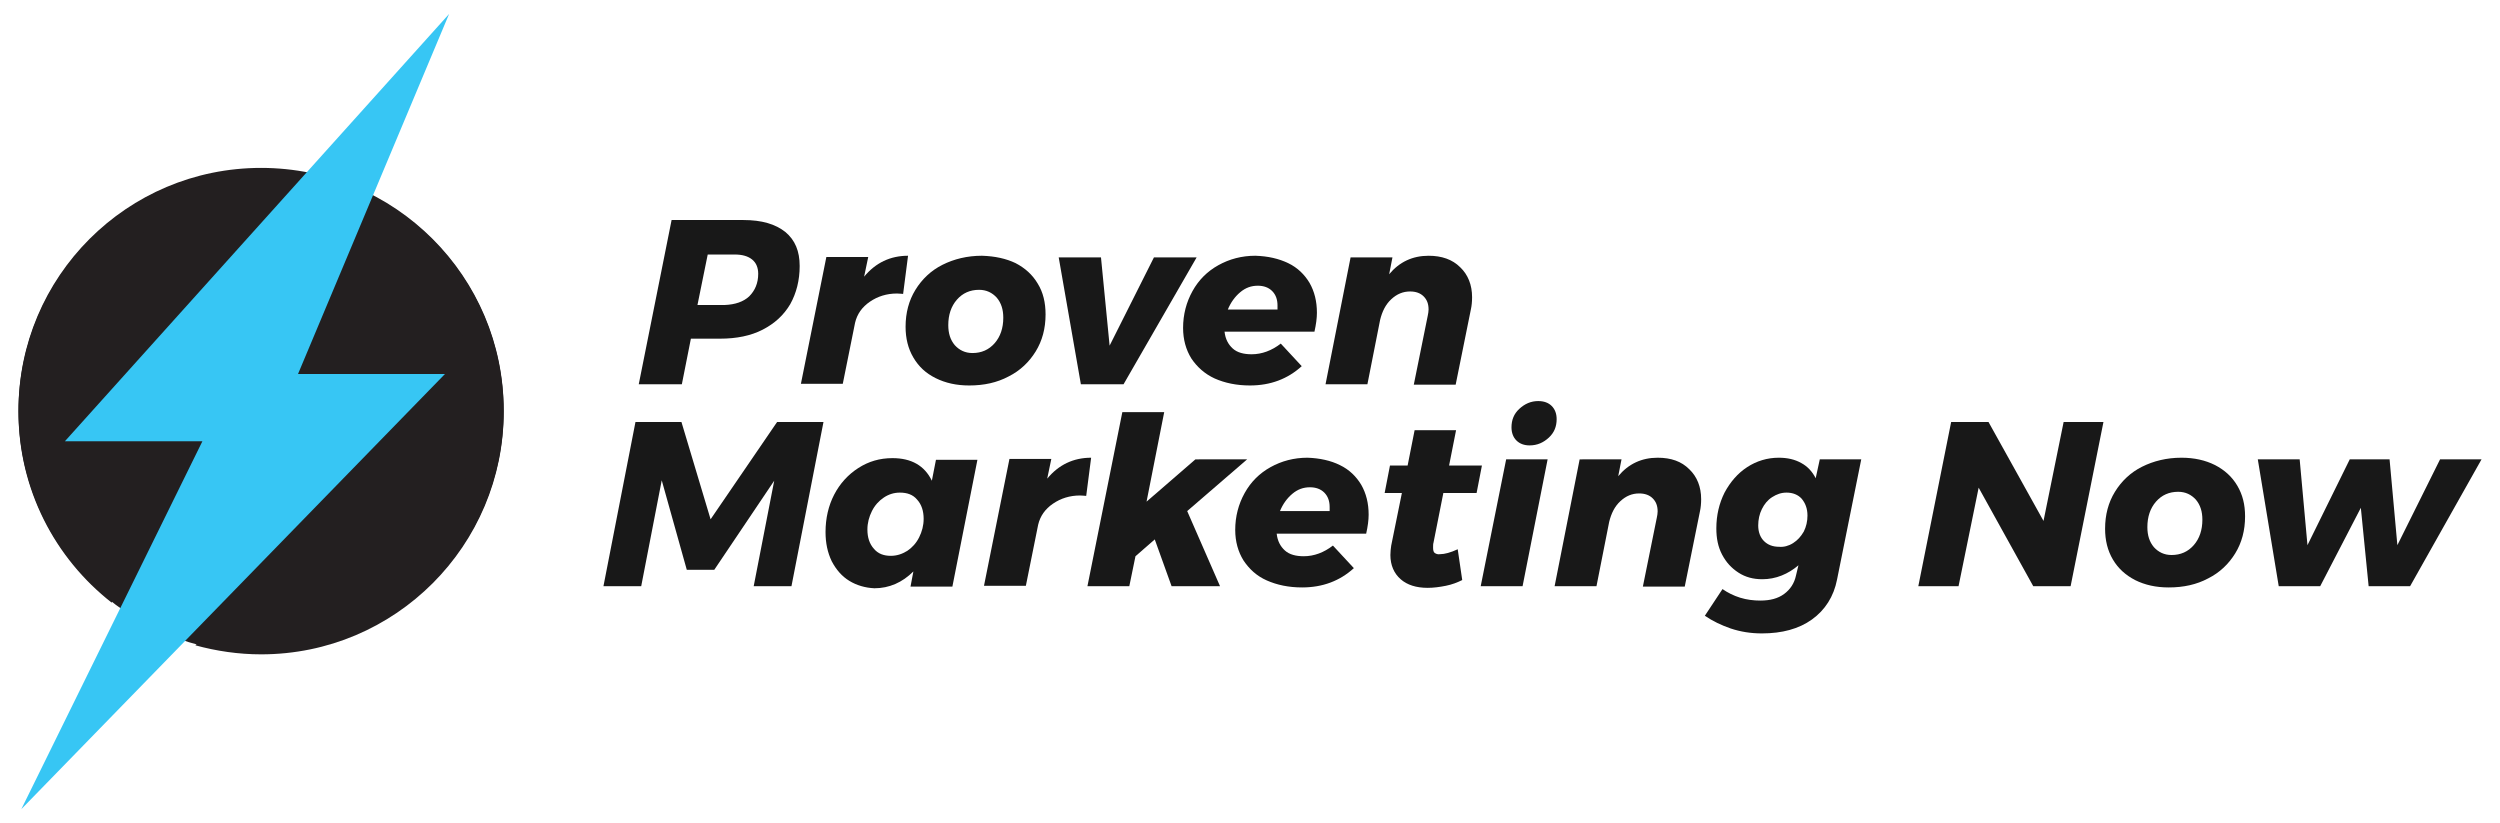
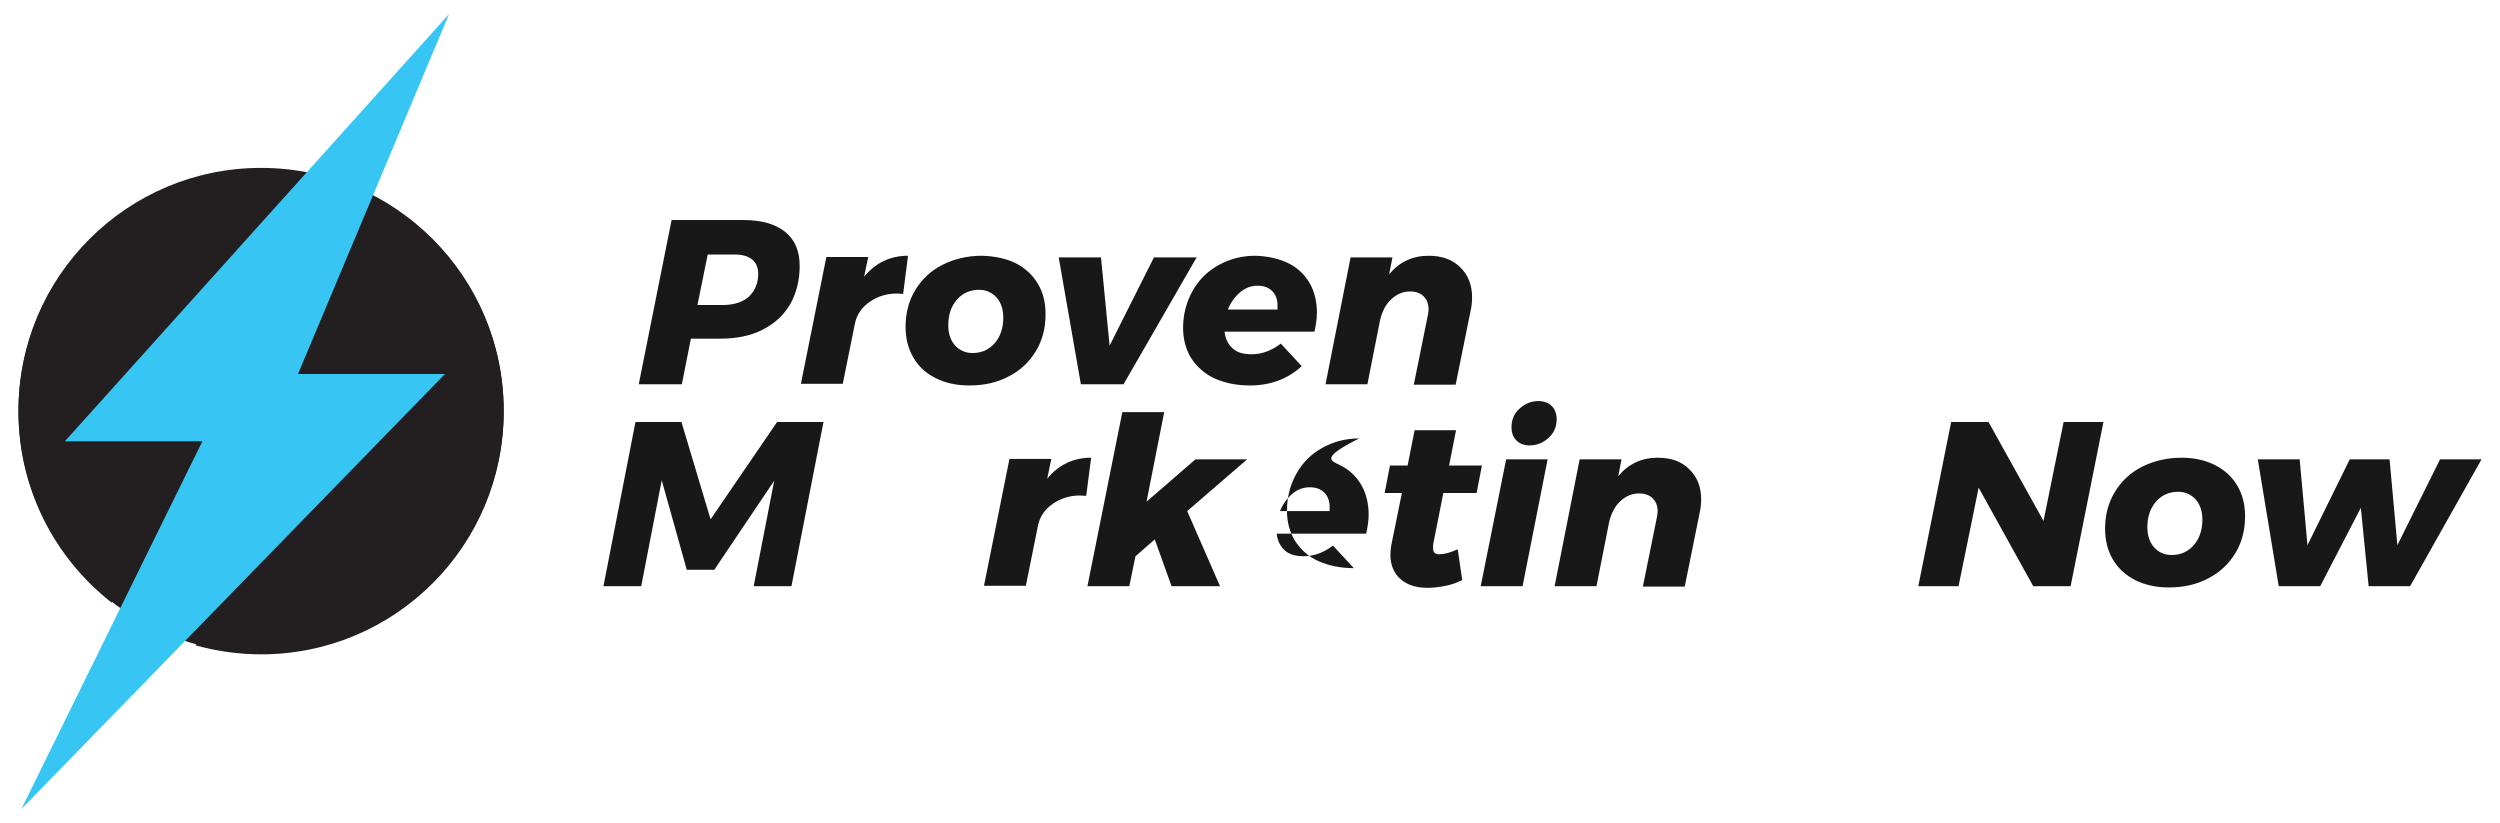
<svg xmlns="http://www.w3.org/2000/svg" version="1.1" id="Layer_1" x="0px" y="0px" width="609px" height="200.5px" viewBox="0 0 609 200.5" enable-background="new 0 0 609 200.5" xml:space="preserve">
  <g>
    <circle fill-rule="evenodd" clip-rule="evenodd" fill="#231F20" cx="63.6" cy="100" r="59.1" />
    <path fill-rule="evenodd" clip-rule="evenodd" fill="#37C6F4" d="M49.3,107.5H15.8L109.4,3.4L72.6,91.1h35.8L5.2,197.1L49.3,107.5z   " />
    <g>
      <path fill-rule="evenodd" clip-rule="evenodd" fill="#231F20" d="M27.2,146.8l3.1-6.5c-12-9.6-18.9-23.5-18.9-40.1    C11.3,71.4,34.7,48,63.6,48c1.1,0,1.6,0,2.7,0.1l5.8-6.3c-2.8-0.4-5.6-0.6-8.4-0.6C31,41.1,4.5,67.6,4.5,100.3    C4.5,119.2,13.4,136,27.2,146.8z" />
      <path fill-rule="evenodd" clip-rule="evenodd" fill="#231F20" d="M93.3,49.1l-2.7,6.6c15.4,9.1,25.3,25.4,25.3,44.6    c0,28.9-23.4,52.3-52.3,52.3c-3.9,0-6.5-0.4-10.1-1.3l-5.9,5.9c5.1,1.4,10.5,2.2,16,2.2c32.7,0,59.1-26.5,59.1-59.1    C122.7,78.4,110.9,59.4,93.3,49.1z" />
    </g>
    <g>
      <path fill="#181818" d="M191.3,56.5c2.4,2,3.5,4.7,3.5,8.3c0,3.5-0.8,6.6-2.3,9.3c-1.6,2.7-3.8,4.7-6.7,6.2    c-2.9,1.5-6.4,2.2-10.4,2.2h-7.1l-2.2,11.1h-10.5l8-40h17.5C185.6,53.6,188.9,54.6,191.3,56.5z M182.5,72.2    c1.4-1.4,2.2-3.2,2.2-5.5c0-1.5-0.5-2.7-1.5-3.5c-1-0.8-2.4-1.2-4.2-1.2h-6.6l-2.5,12.3h6.6C179.1,74.2,181.1,73.5,182.5,72.2z" />
      <path fill="#181818" d="M221.2,62.3l-1.2,9.3c-0.3,0-0.8-0.1-1.5-0.1c-2.5,0-4.7,0.7-6.6,2c-1.9,1.3-3.1,3-3.6,5.1l-3,14.9h-10.2    l6.2-30.9h10.2l-1,4.8C213.3,64,216.9,62.3,221.2,62.3z" />
      <path fill="#181818" d="M247.4,64.1c2.3,1.2,4.1,2.8,5.4,5c1.3,2.1,1.9,4.6,1.9,7.5c0,3.4-0.8,6.4-2.4,9s-3.8,4.7-6.6,6.1    c-2.8,1.5-6,2.2-9.6,2.2c-3.1,0-5.8-0.6-8.2-1.8s-4.1-2.8-5.4-5c-1.3-2.2-1.9-4.7-1.9-7.5c0-3.4,0.8-6.4,2.4-9    c1.6-2.6,3.8-4.7,6.6-6.1c2.8-1.4,6-2.2,9.6-2.2C242.4,62.4,245.1,63,247.4,64.1z M233.1,73c-1.4,1.6-2.1,3.7-2.1,6.2    c0,2,0.5,3.6,1.6,4.9c1.1,1.2,2.5,1.9,4.3,1.9c2.2,0,4-0.8,5.4-2.4c1.4-1.6,2.1-3.7,2.1-6.2c0-2-0.5-3.6-1.6-4.9    c-1.1-1.2-2.5-1.9-4.3-1.9C236.3,70.6,234.5,71.4,233.1,73z" />
      <path fill="#181818" d="M291.5,62.7l-17.8,30.9h-10.4l-5.4-30.9h10.3l2.1,21.5l10.8-21.5H291.5z" />
      <path fill="#181818" d="M313.8,64.1c2.3,1.1,4,2.8,5.2,4.8c1.2,2.1,1.8,4.5,1.8,7.3c0,1.3-0.2,2.8-0.6,4.6h-21.9    c0.2,1.8,0.9,3.1,2,4.1c1.1,1,2.7,1.4,4.6,1.4c2.5,0,4.9-0.9,7.1-2.6l5.1,5.5c-3.4,3.1-7.6,4.7-12.6,4.7c-3.3,0-6.1-0.6-8.6-1.7    c-2.4-1.1-4.3-2.8-5.7-4.9c-1.3-2.1-2-4.6-2-7.4c0-3.3,0.8-6.3,2.3-9c1.5-2.7,3.6-4.8,6.3-6.3c2.7-1.5,5.7-2.3,9-2.3    C308.9,62.4,311.5,63,313.8,64.1z M311.2,74.4c0-1.4-0.4-2.6-1.3-3.5c-0.9-0.9-2.1-1.3-3.5-1.3c-1.6,0-3,0.5-4.3,1.6    c-1.3,1.1-2.3,2.5-3,4.2h12.1C311.2,75.2,311.2,74.9,311.2,74.4z" />
      <path fill="#181818" d="M355.7,65.1c1.9,1.8,2.9,4.3,2.9,7.3c0,1.1-0.1,2.1-0.3,3l-3.7,18.3h-10.2l3.4-16.8c0.1-0.5,0.2-1,0.2-1.5    c0-1.4-0.4-2.4-1.2-3.2c-0.8-0.8-1.9-1.2-3.3-1.2c-1.7,0-3.2,0.6-4.6,1.9c-1.4,1.3-2.2,3-2.7,5l-3.1,15.7h-10.2l6.1-30.9h10.2    l-0.8,4.1c2.5-3,5.7-4.5,9.6-4.5C351.2,62.3,353.8,63.2,355.7,65.1z" />
    </g>
    <g>
      <path fill="#181818" d="M189.3,102.8h11.3l-7.8,40h-9.2l5-25.7L174,138.8h-6.7l-6.1-21.8l-5,25.8H147l7.8-40H166l7.1,23.7    L189.3,102.8z" />
-       <path fill="#181818" d="M206.9,141.5c-1.8-1.1-3.2-2.7-4.3-4.8c-1-2.1-1.5-4.4-1.5-7.1c0-3.3,0.7-6.4,2.1-9.1    c1.4-2.7,3.4-4.9,5.9-6.5c2.5-1.6,5.2-2.4,8.3-2.4c4.6,0,7.8,1.8,9.6,5.5l1-5.1h10.1l-6.1,30.9h-10.2l0.7-3.7    c-2.7,2.7-5.9,4.1-9.5,4.1C210.8,143.2,208.7,142.6,206.9,141.5z M221,134.2c1.2-0.8,2.2-1.9,2.9-3.3c0.7-1.4,1.1-2.9,1.1-4.5    c0-1.9-0.5-3.5-1.6-4.7c-1-1.2-2.4-1.7-4.2-1.7c-1.4,0-2.7,0.4-3.9,1.2c-1.2,0.8-2.2,1.9-2.9,3.3c-0.7,1.4-1.1,2.9-1.1,4.5    c0,1.9,0.5,3.5,1.6,4.7c1,1.2,2.4,1.7,4.1,1.7C218.4,135.4,219.7,135,221,134.2z" />
      <path fill="#181818" d="M265.8,111.5l-1.2,9.3c-0.3,0-0.8-0.1-1.5-0.1c-2.5,0-4.7,0.7-6.6,2c-1.9,1.3-3.1,3-3.6,5.1l-3,14.9h-10.2    l6.2-30.9h10.2l-1,4.8C257.9,113.2,261.5,111.5,265.8,111.5z" />
      <path fill="#181818" d="M303.8,111.9l-14.6,12.6l8,18.3h-11.8l-4.1-11.4l-4.7,4.1l-1.5,7.3h-10.2l8.5-42.4h10.2l-4.3,21.8    l11.9-10.3H303.8z" />
-       <path fill="#181818" d="M326.4,113.3c2.3,1.1,4,2.8,5.2,4.8c1.2,2.1,1.8,4.5,1.8,7.3c0,1.3-0.2,2.8-0.6,4.6H311    c0.2,1.8,0.9,3.1,2,4.1c1.1,1,2.7,1.4,4.6,1.4c2.5,0,4.9-0.9,7.1-2.6l5.1,5.5c-3.4,3.1-7.6,4.7-12.6,4.7c-3.3,0-6.1-0.6-8.6-1.7    s-4.3-2.8-5.7-4.9c-1.3-2.1-2-4.6-2-7.4c0-3.3,0.8-6.3,2.3-9c1.5-2.7,3.6-4.8,6.3-6.3c2.7-1.5,5.7-2.3,9-2.3    C321.5,111.6,324.2,112.2,326.4,113.3z M323.9,123.5c0-1.4-0.4-2.6-1.3-3.5c-0.9-0.9-2.1-1.3-3.5-1.3c-1.6,0-3,0.5-4.3,1.6    c-1.3,1.1-2.3,2.5-3,4.2h12.1C323.9,124.4,323.9,124,323.9,123.5z" />
+       <path fill="#181818" d="M326.4,113.3c2.3,1.1,4,2.8,5.2,4.8c1.2,2.1,1.8,4.5,1.8,7.3c0,1.3-0.2,2.8-0.6,4.6H311    c0.2,1.8,0.9,3.1,2,4.1c1.1,1,2.7,1.4,4.6,1.4c2.5,0,4.9-0.9,7.1-2.6l5.1,5.5c-3.3,0-6.1-0.6-8.6-1.7    s-4.3-2.8-5.7-4.9c-1.3-2.1-2-4.6-2-7.4c0-3.3,0.8-6.3,2.3-9c1.5-2.7,3.6-4.8,6.3-6.3c2.7-1.5,5.7-2.3,9-2.3    C321.5,111.6,324.2,112.2,326.4,113.3z M323.9,123.5c0-1.4-0.4-2.6-1.3-3.5c-0.9-0.9-2.1-1.3-3.5-1.3c-1.6,0-3,0.5-4.3,1.6    c-1.3,1.1-2.3,2.5-3,4.2h12.1C323.9,124.4,323.9,124,323.9,123.5z" />
      <path fill="#181818" d="M349.2,132.2c-0.1,0.3-0.1,0.7-0.1,1.2c0,0.6,0.1,1.1,0.4,1.3s0.7,0.4,1.3,0.3c1.1,0,2.6-0.4,4.3-1.2    l1.1,7.5c-1.2,0.6-2.5,1.1-4,1.4c-1.5,0.3-3,0.5-4.4,0.5c-2.8,0-5-0.7-6.6-2.1c-1.6-1.4-2.5-3.4-2.5-5.9c0-0.8,0.1-1.6,0.2-2.3    l2.6-12.8h-4.2l1.3-6.7h4.3l1.7-8.6h10.1l-1.7,8.6h8l-1.3,6.7h-8.1L349.2,132.2z" />
      <path fill="#181818" d="M377,111.9l-6.1,30.9h-10.2l6.2-30.9H377z M378,98.9c0.8,0.8,1.2,1.9,1.2,3.2c0,1.8-0.6,3.3-1.9,4.5    c-1.3,1.2-2.8,1.9-4.7,1.9c-1.3,0-2.4-0.4-3.2-1.2c-0.8-0.8-1.2-1.9-1.2-3.2c0-1.8,0.6-3.3,1.9-4.5c1.3-1.2,2.8-1.9,4.6-1.9    C376.1,97.7,377.2,98.1,378,98.9z" />
      <path fill="#181818" d="M411.5,114.3c1.9,1.8,2.9,4.3,2.9,7.3c0,1.1-0.1,2.1-0.3,3l-3.7,18.3h-10.2l3.4-16.8    c0.1-0.5,0.2-1,0.2-1.5c0-1.4-0.4-2.4-1.2-3.2c-0.8-0.8-1.9-1.2-3.3-1.2c-1.7,0-3.2,0.6-4.6,1.9c-1.4,1.3-2.2,3-2.7,5l-3.1,15.7    h-10.2l6.1-30.9H395l-0.8,4.1c2.5-3,5.7-4.5,9.6-4.5C407.1,111.5,409.6,112.4,411.5,114.3z" />
-       <path fill="#181818" d="M421.6,153.1c-2.3-0.8-4.4-1.8-6.3-3.1l4.3-6.5c1.3,0.9,2.7,1.6,4.3,2.1c1.6,0.5,3.3,0.7,4.9,0.7    c2.4,0,4.3-0.5,5.8-1.6s2.5-2.6,2.9-4.5l0.6-2.5c-1.3,1.1-2.6,1.9-4.1,2.5c-1.5,0.6-3.1,0.9-4.7,0.9c-2.2,0-4.1-0.5-5.8-1.6    s-3-2.5-4-4.4c-1-1.9-1.4-4-1.4-6.4c0-3.2,0.7-6.1,2-8.7c1.4-2.6,3.2-4.7,5.5-6.2c2.3-1.5,4.9-2.3,7.7-2.3c2.1,0,3.9,0.4,5.5,1.3    c1.5,0.8,2.7,2.1,3.5,3.7l1-4.6h10.1l-5.9,29.3c-0.8,4.1-2.9,7.4-6.1,9.7c-3.2,2.3-7.3,3.4-12.2,3.4    C426.5,154.3,424,153.9,421.6,153.1z M436.8,132.3c1.1-0.7,1.9-1.6,2.6-2.8c0.6-1.2,0.9-2.5,0.9-3.9c0-1.7-0.5-3-1.4-4.1    c-0.9-1-2.2-1.5-3.7-1.5c-1.3,0-2.4,0.4-3.5,1.1c-1.1,0.7-1.9,1.7-2.5,2.9c-0.6,1.2-0.9,2.6-0.9,4c0,1.6,0.5,2.9,1.4,3.8    s2.1,1.4,3.7,1.4C434.5,133.3,435.7,133,436.8,132.3z" />
      <path fill="#181818" d="M502.7,102.8h9.7l-8,40h-9.1l-13.3-24l-4.9,24h-9.8l8-40h9.1l13.4,24.1L502.7,102.8z" />
      <path fill="#181818" d="M539.6,113.3c2.3,1.2,4.1,2.8,5.4,5s1.9,4.6,1.9,7.5c0,3.4-0.8,6.4-2.4,9c-1.6,2.6-3.8,4.7-6.6,6.1    c-2.8,1.5-6,2.2-9.6,2.2c-3.1,0-5.8-0.6-8.2-1.8c-2.3-1.2-4.1-2.8-5.4-5c-1.3-2.2-1.9-4.7-1.9-7.5c0-3.4,0.8-6.4,2.4-9    c1.6-2.6,3.8-4.7,6.6-6.1c2.8-1.4,6-2.2,9.6-2.2C534.5,111.5,537.2,112.1,539.6,113.3z M525.2,122.2c-1.4,1.6-2.1,3.7-2.1,6.2    c0,2,0.5,3.6,1.6,4.9c1.1,1.2,2.5,1.9,4.3,1.9c2.2,0,4-0.8,5.4-2.4c1.4-1.6,2.1-3.7,2.1-6.2c0-2-0.5-3.6-1.6-4.9    c-1.1-1.2-2.5-1.9-4.3-1.9C528.4,119.8,526.6,120.6,525.2,122.2z" />
      <path fill="#181818" d="M604.5,111.9l-17.4,30.9H577l-1.9-19.1l-9.9,19.1h-10.1l-5.1-30.9h10.2l1.9,20.9l10.3-20.9h9.7l1.9,20.9    l10.4-20.9H604.5z" />
    </g>
  </g>
</svg>